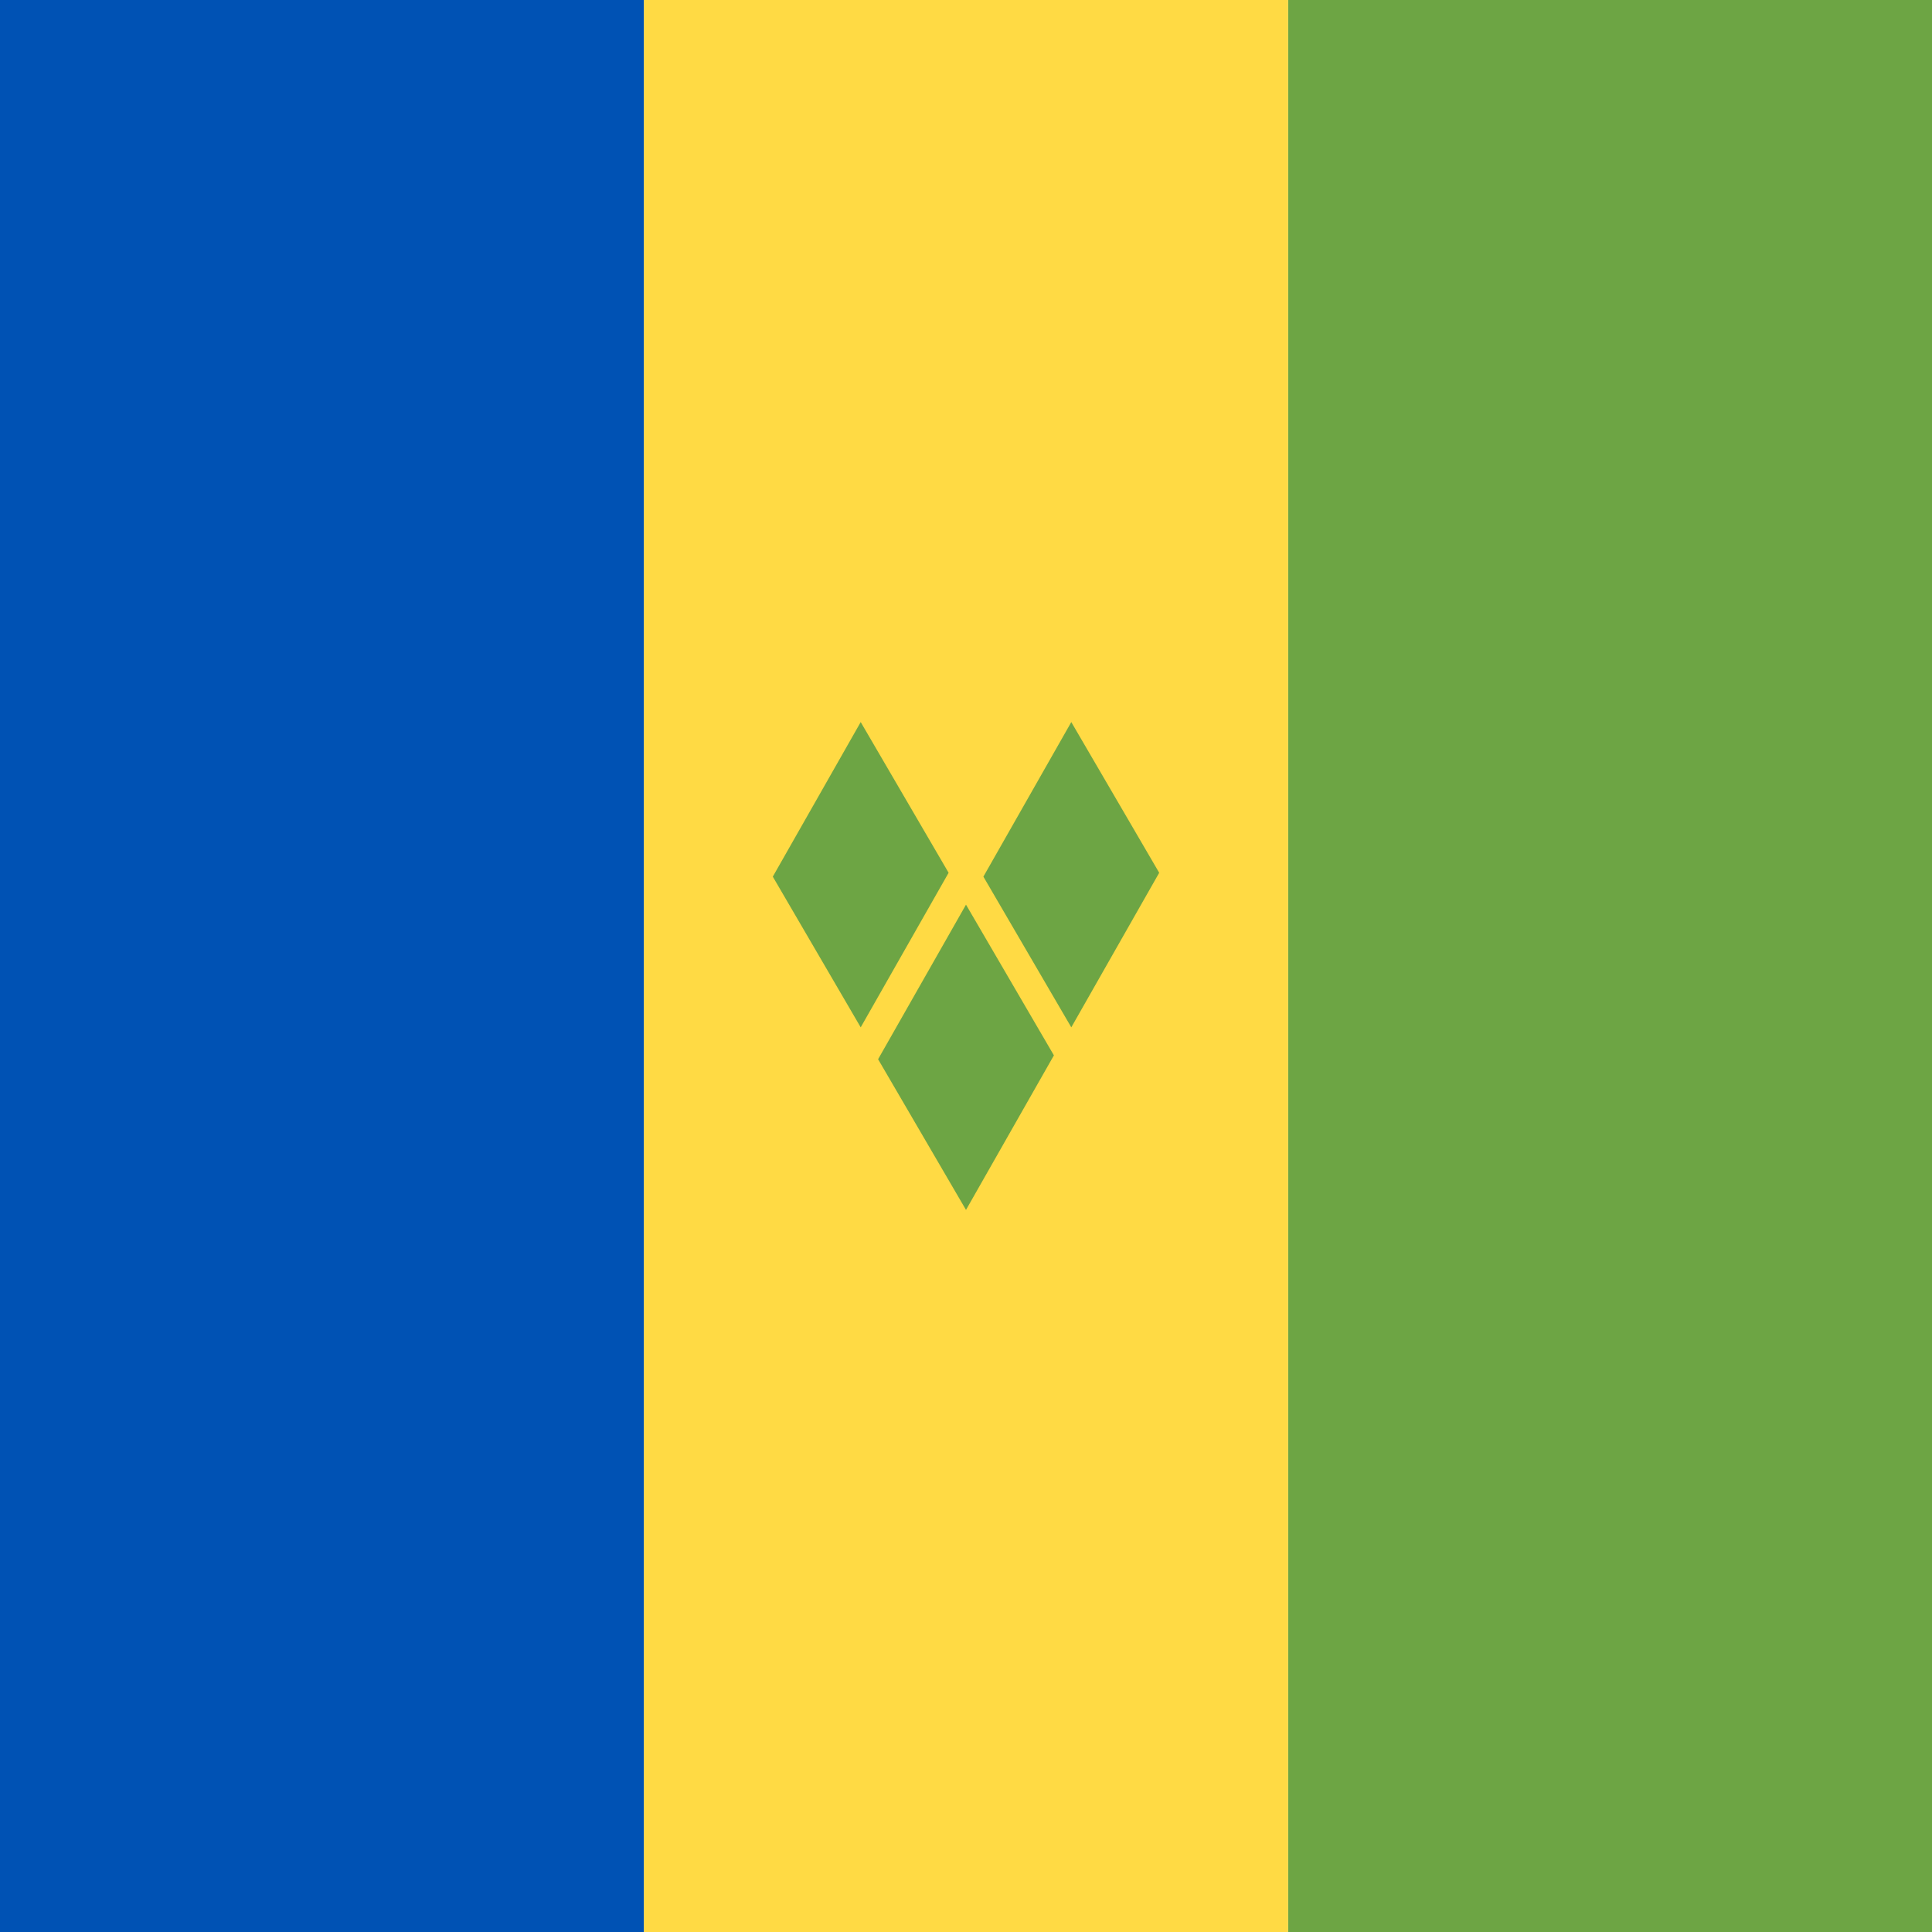
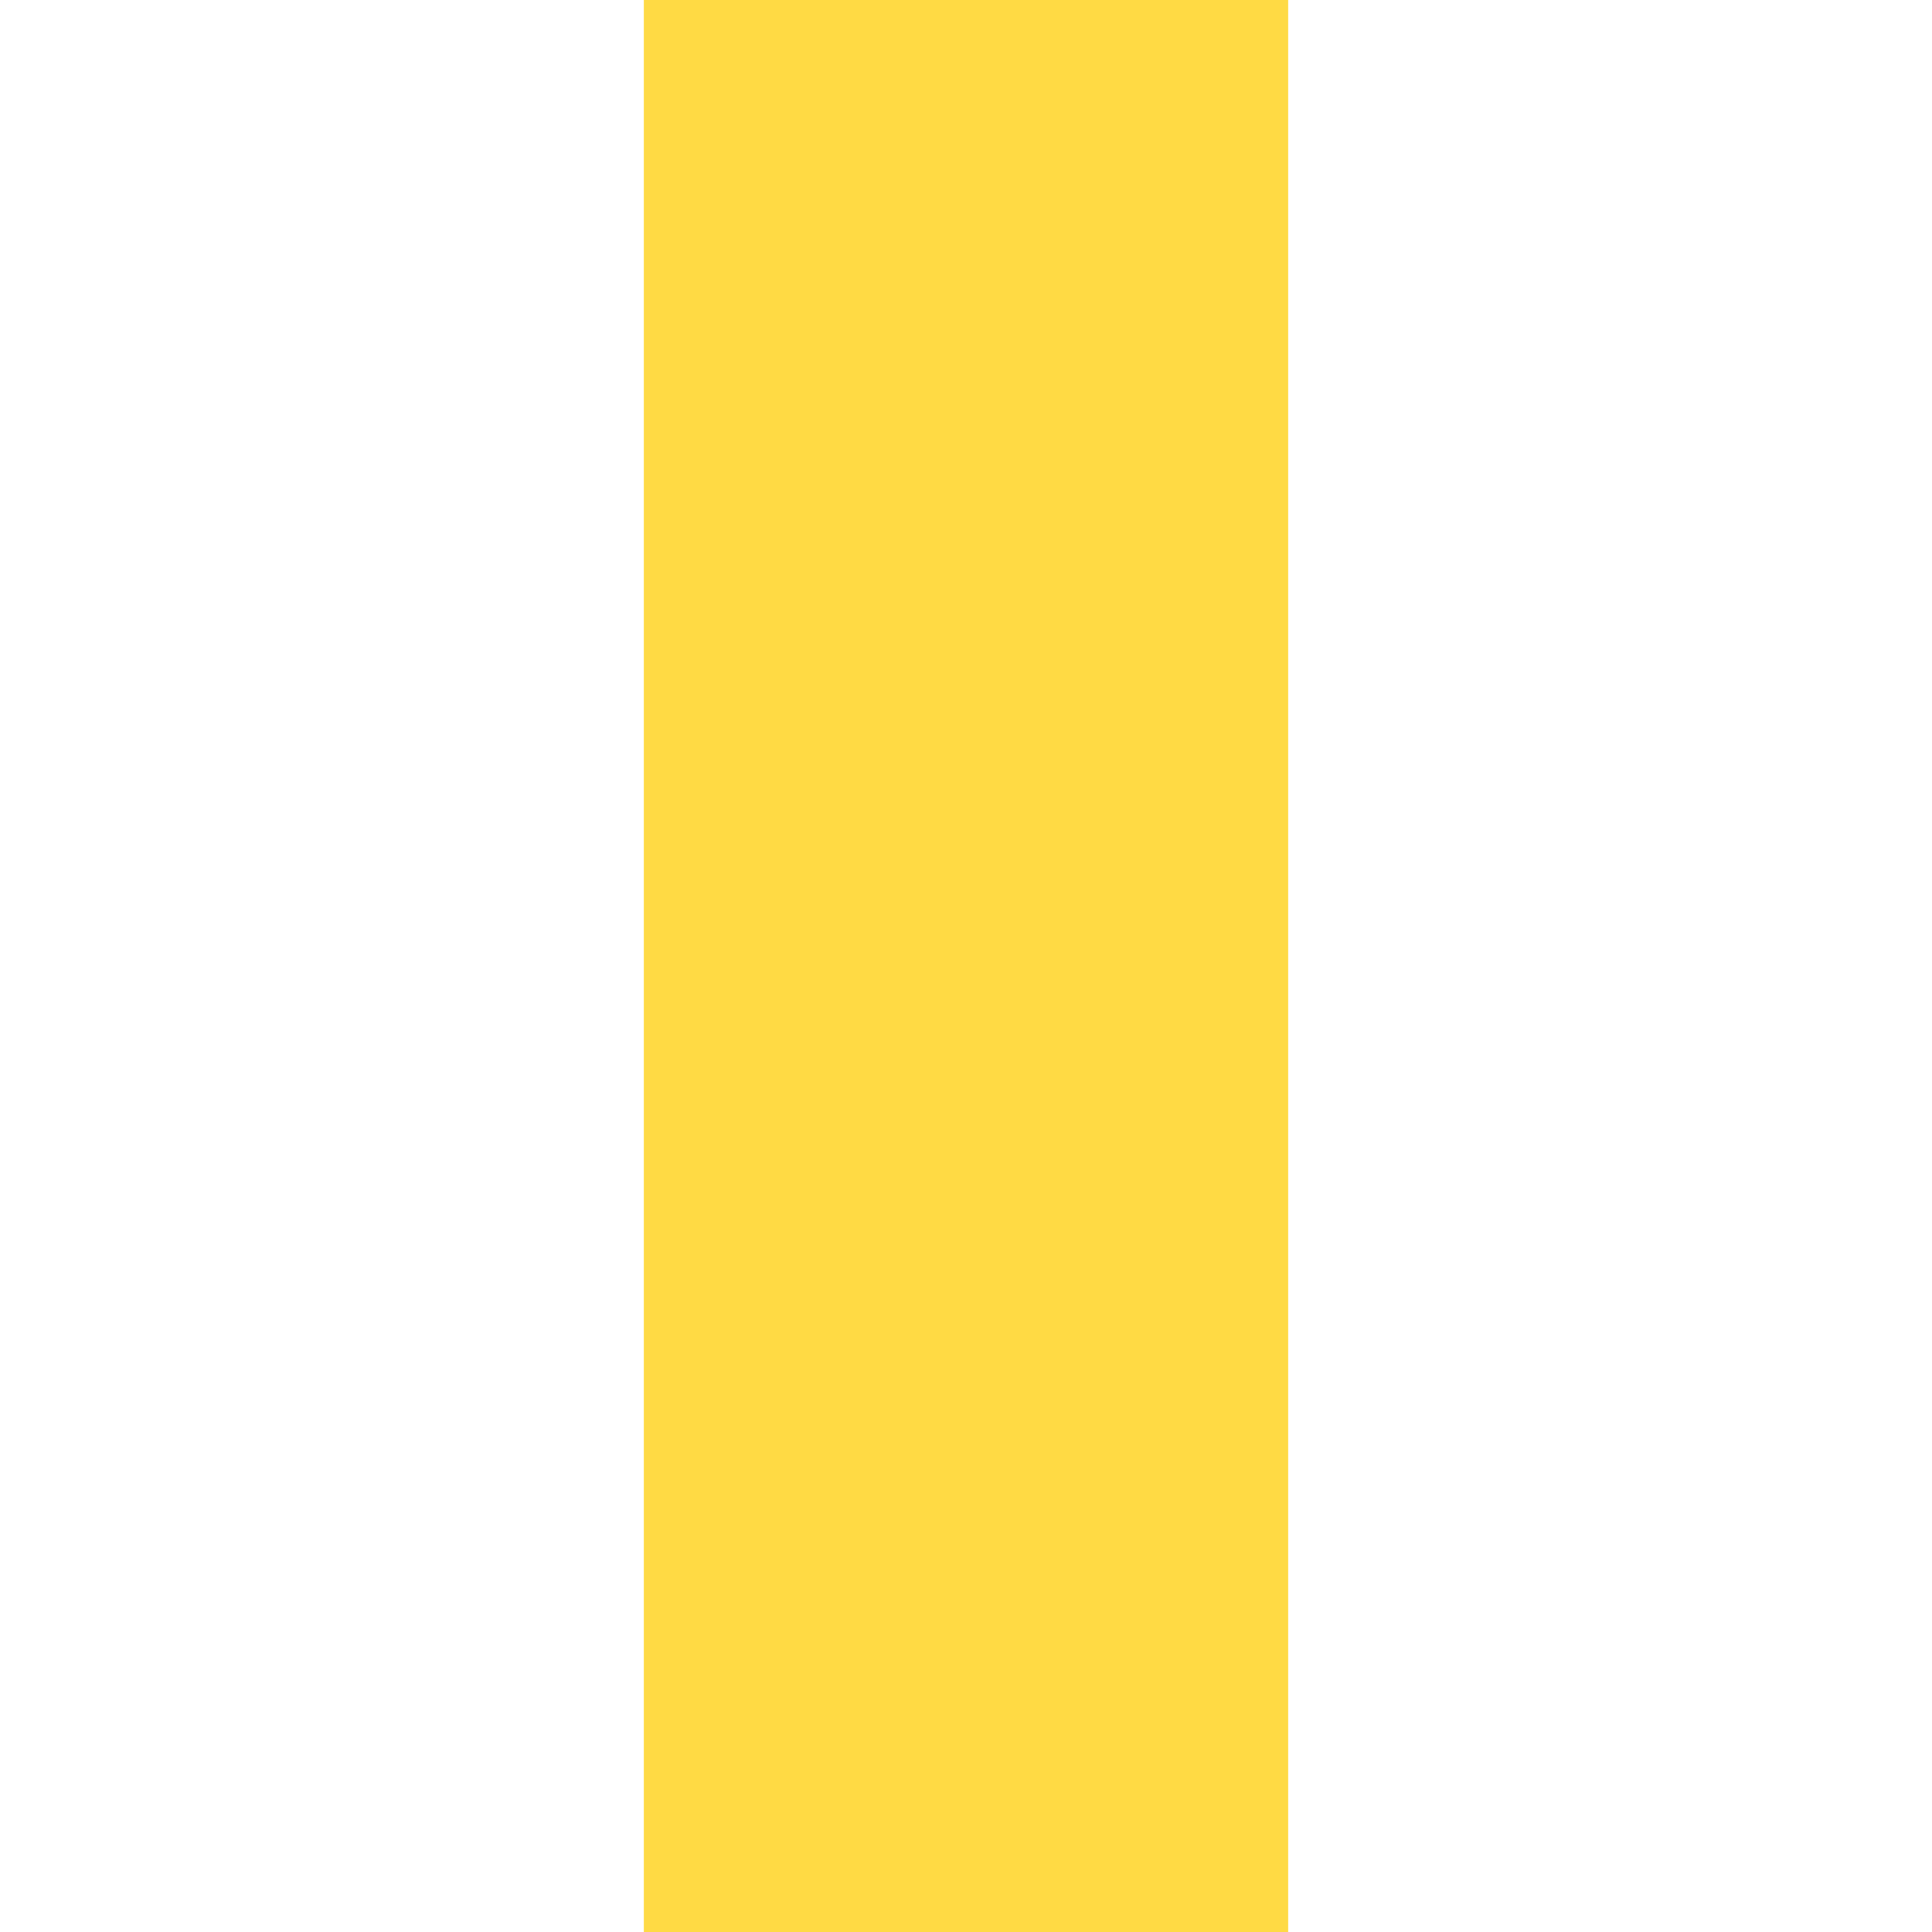
<svg xmlns="http://www.w3.org/2000/svg" id="a" viewBox="0 0 40 40">
  <defs>
    <style>.e{fill:#6da544}</style>
  </defs>
-   <path class="e" d="M26.67 0H40v40H26.67z" />
  <path style="fill:#ffda44" d="M13.33 0h13.34v40H13.33z" />
-   <path style="fill:#0052b4" d="M0 0h13.33v40H0z" />
-   <path style="fill:none" d="M0 0h40v40H0z" />
-   <path class="e" d="m17.82 14.95 1.82 3.12-1.82 3.2L16 18.15l1.82-3.2zM22.18 14.95 24 18.07l-1.82 3.2-1.82-3.12 1.82-3.2zM20 18.73l1.82 3.12-1.82 3.2-1.82-3.12 1.82-3.2z" />
</svg>